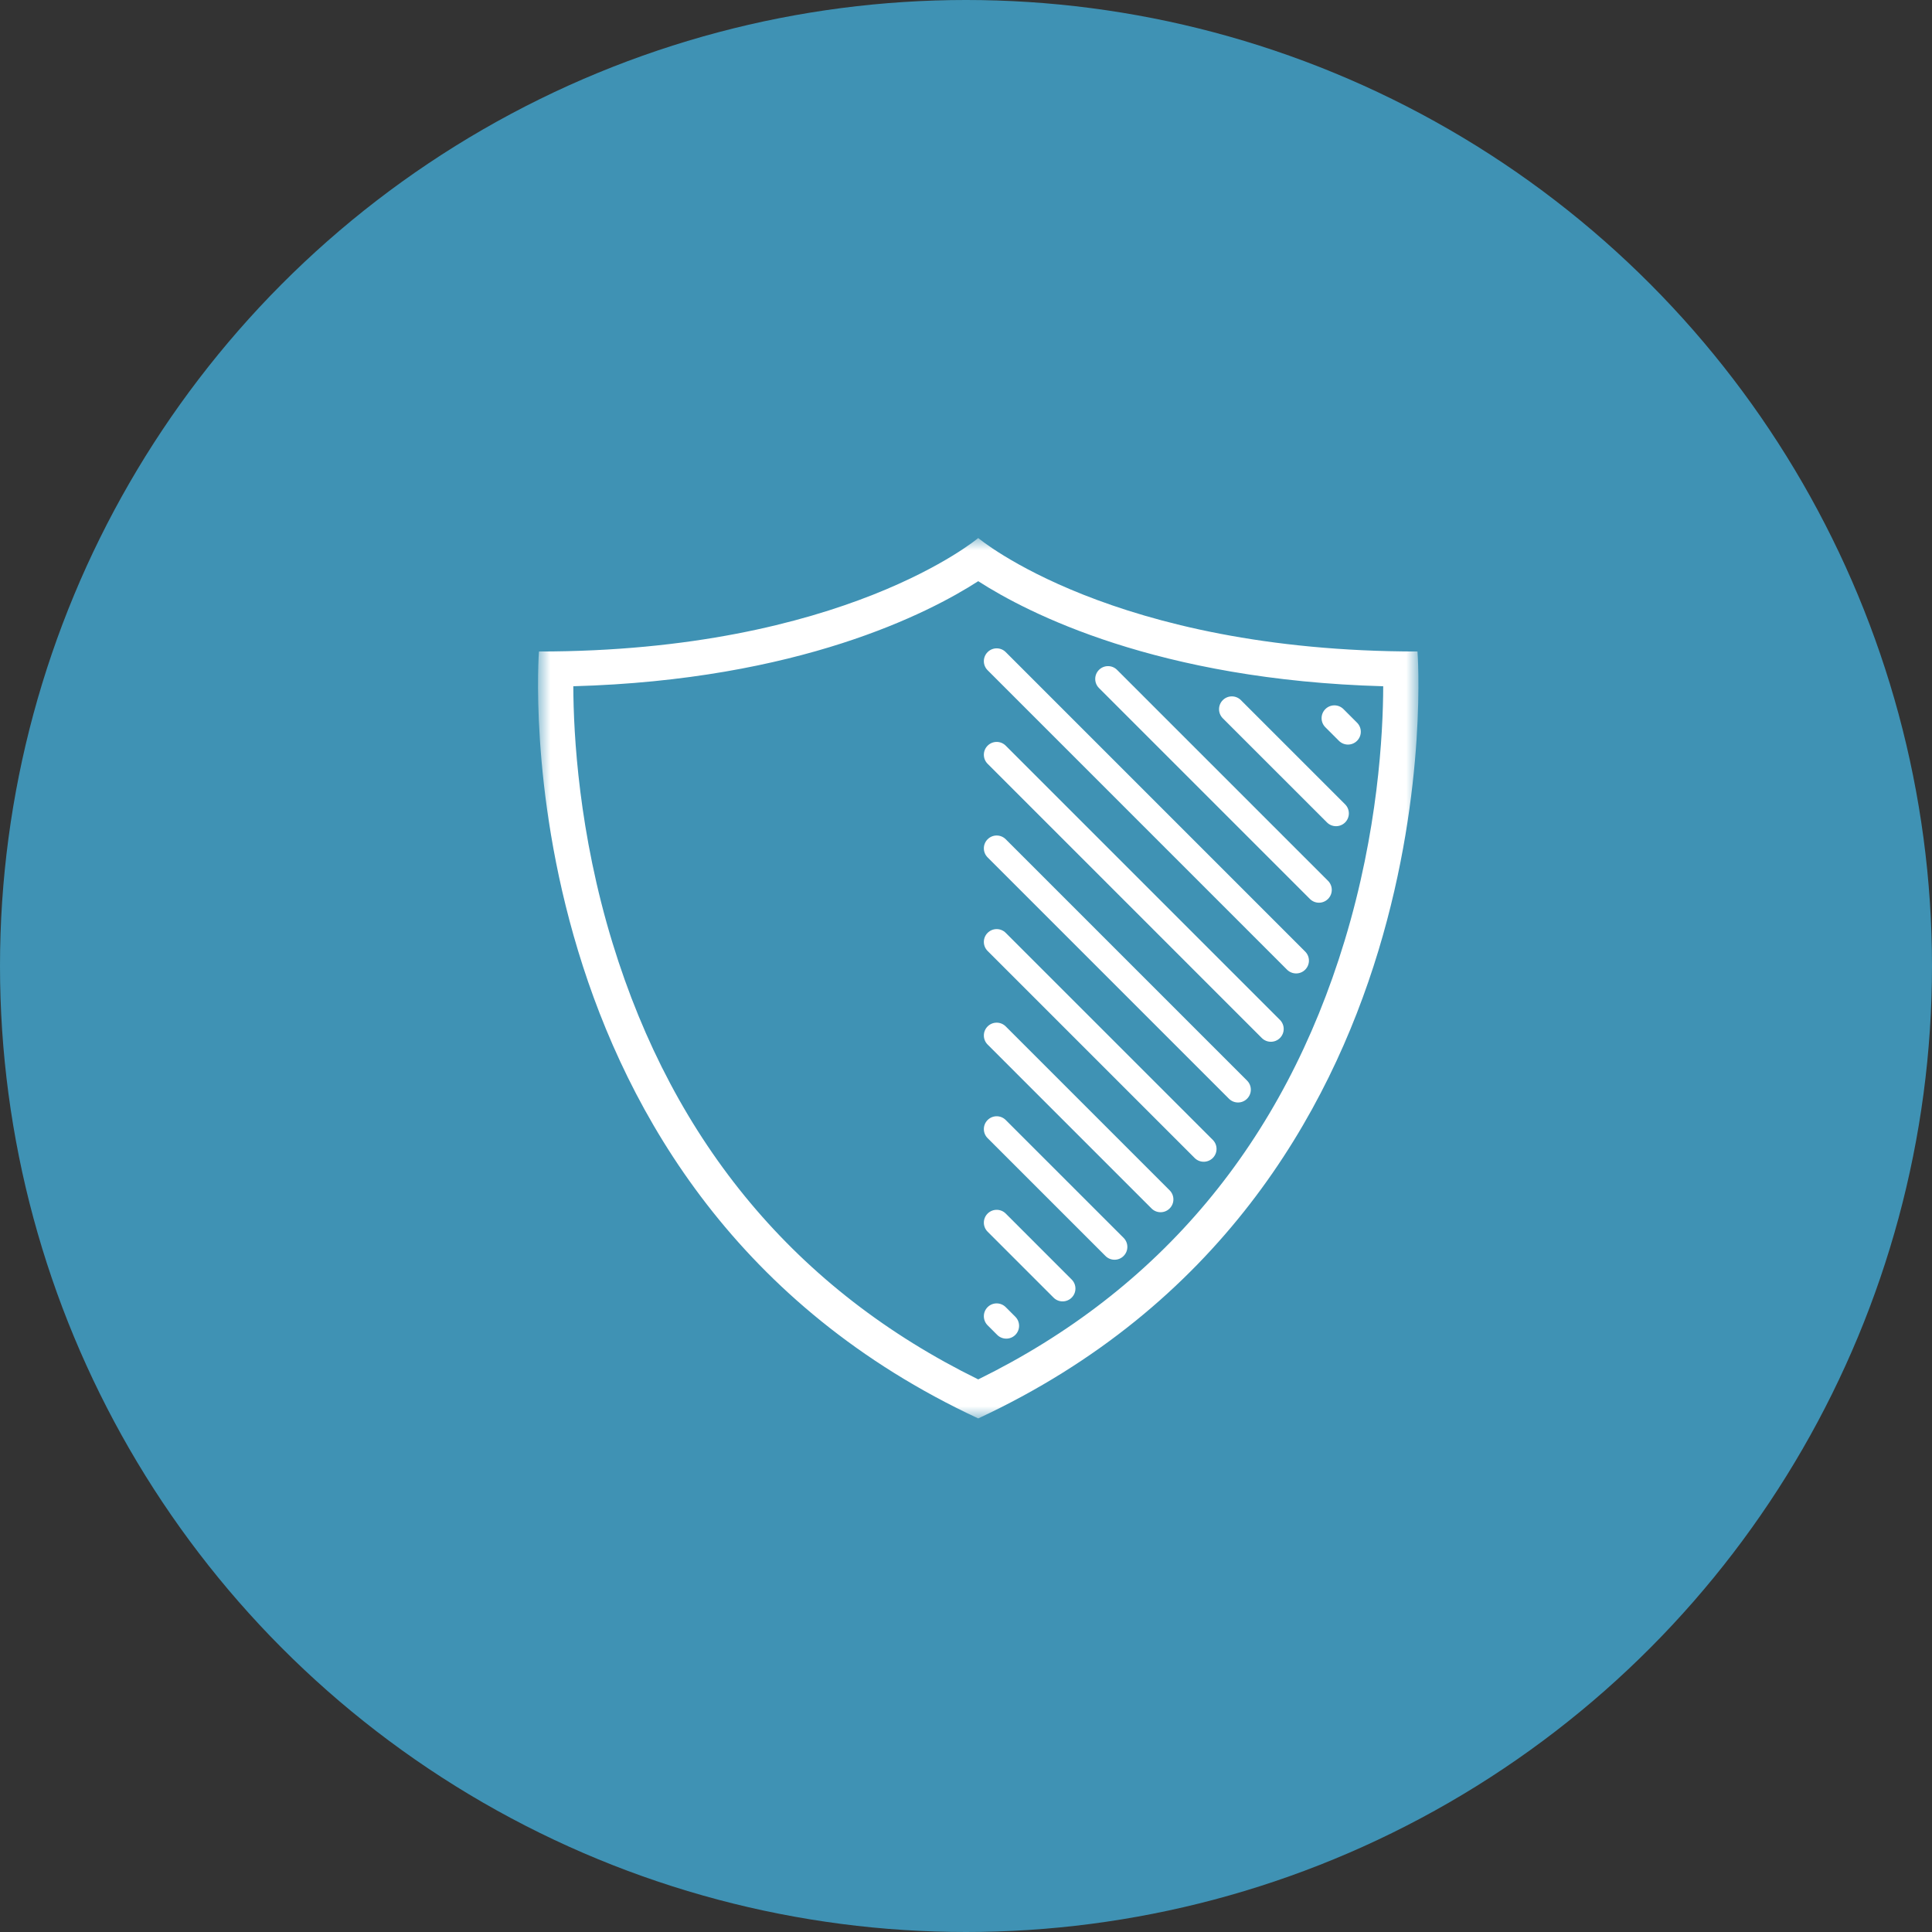
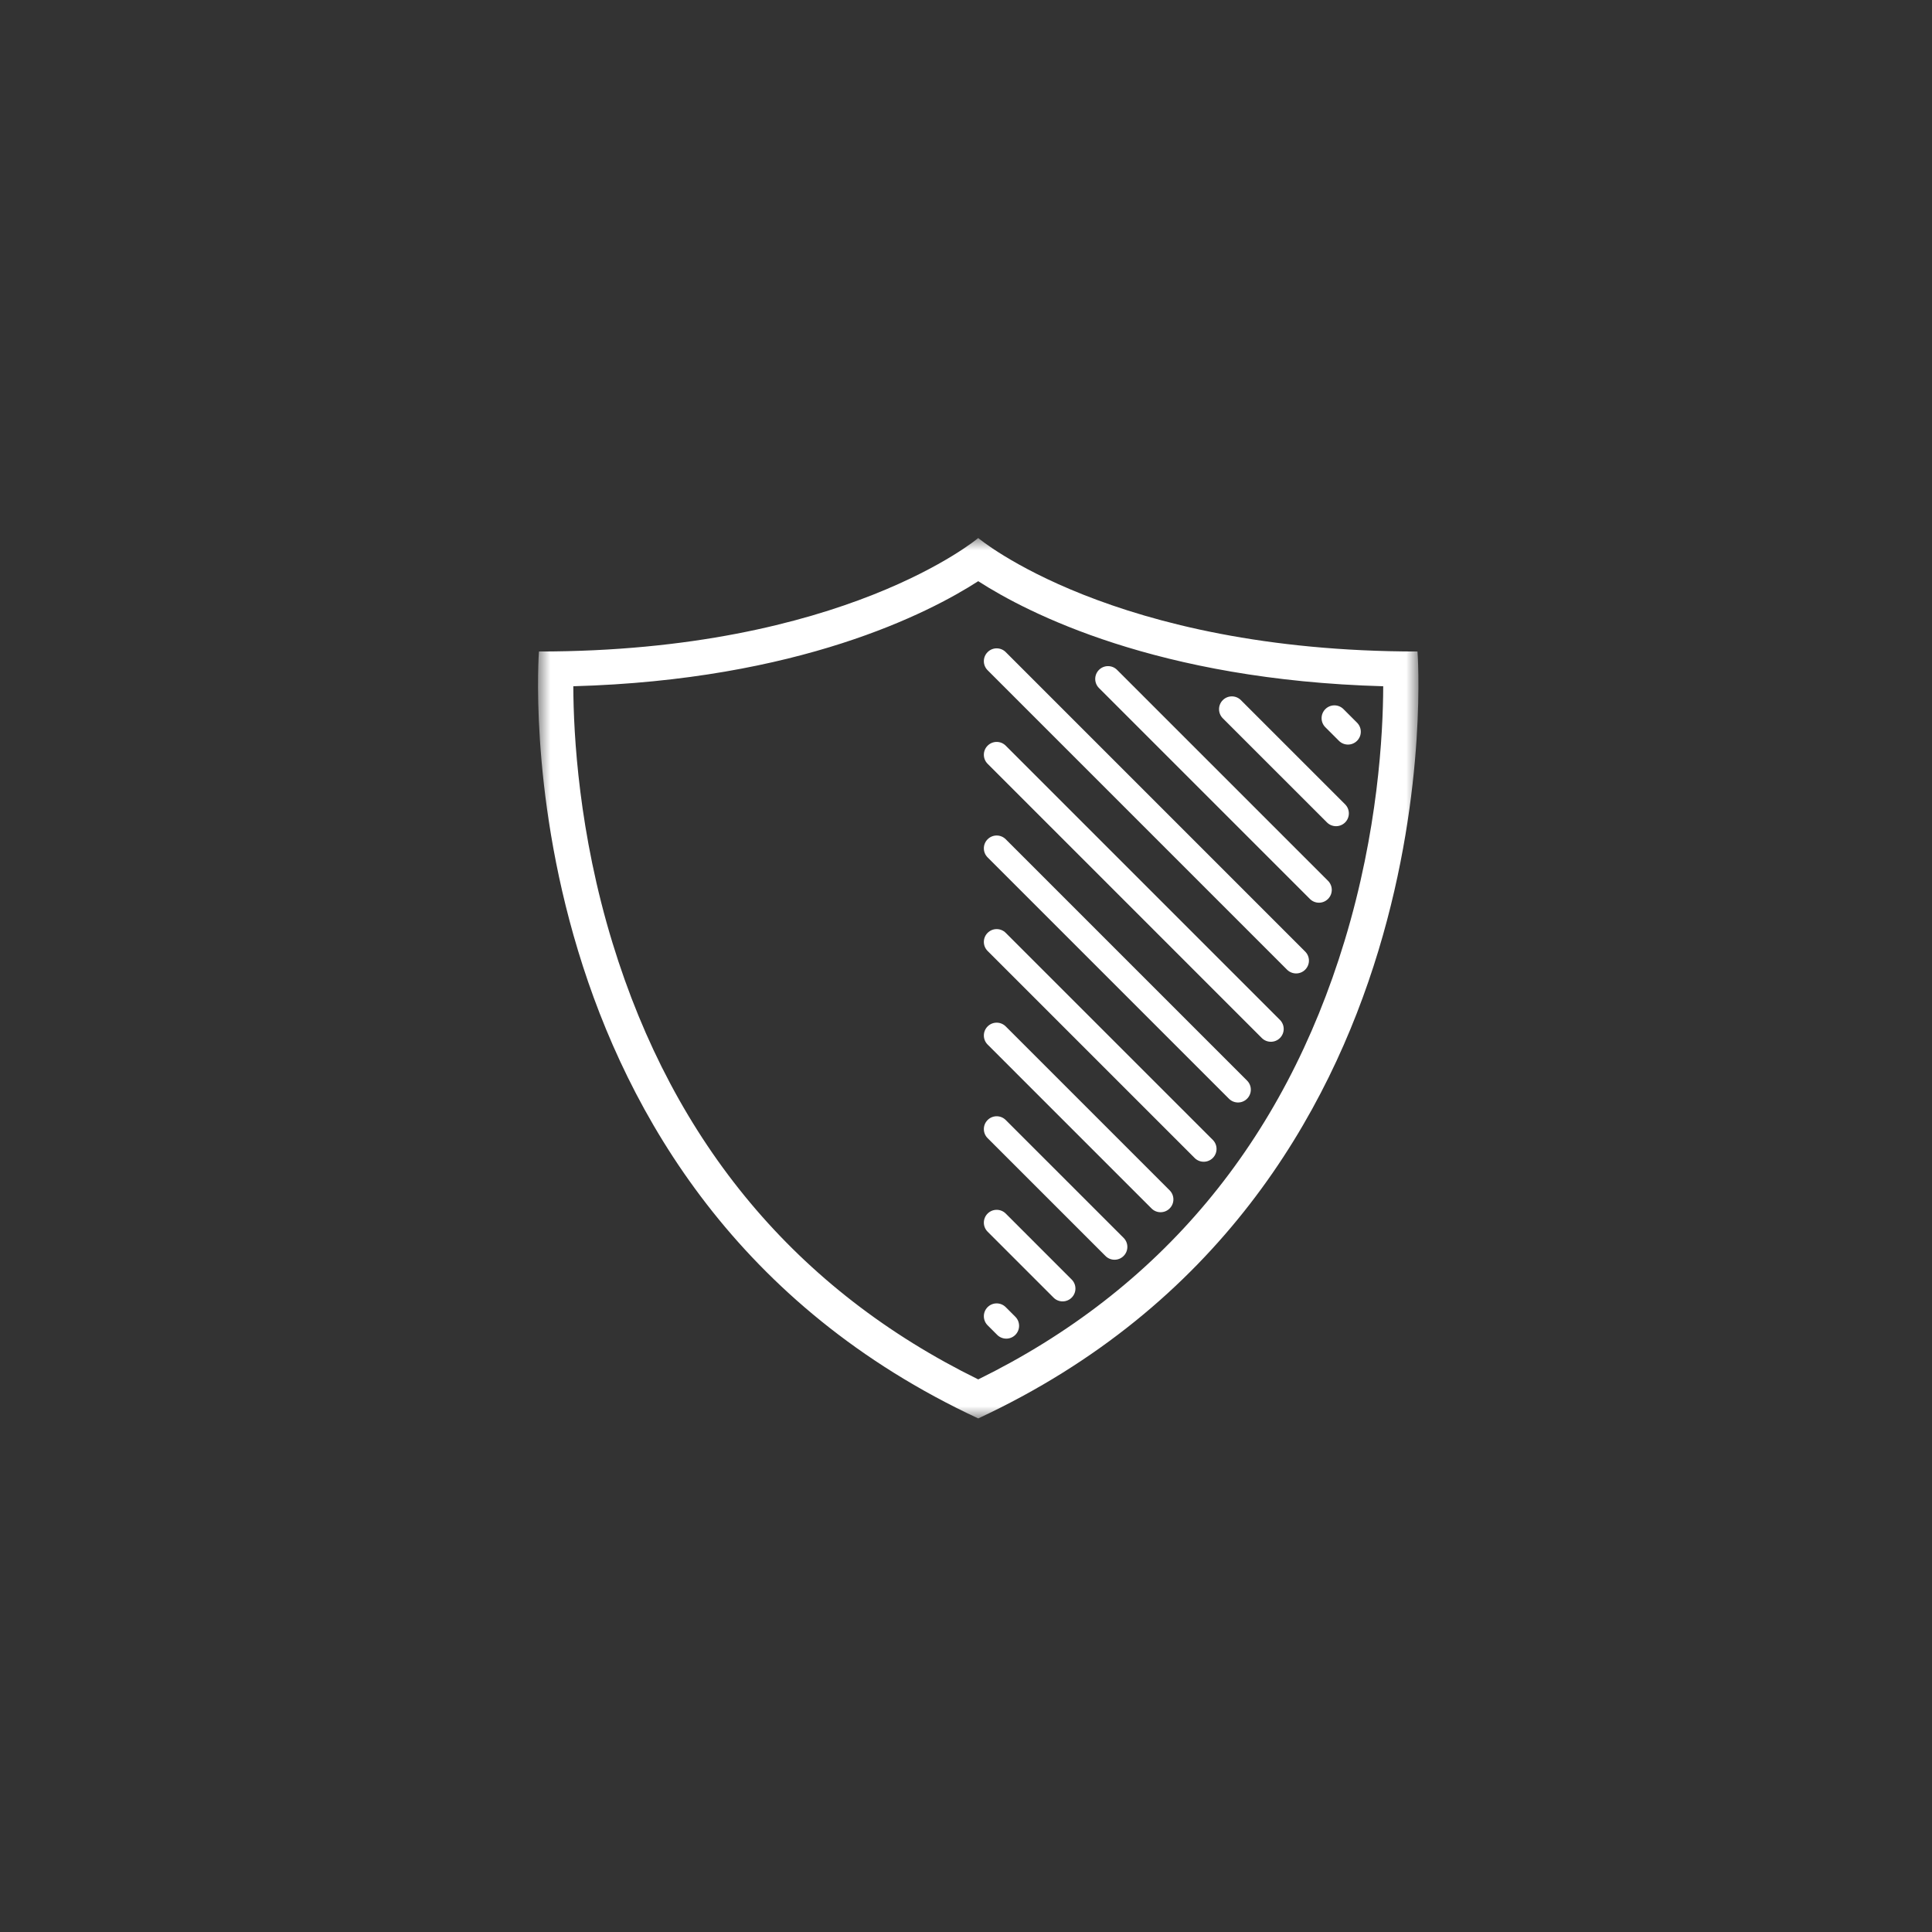
<svg xmlns="http://www.w3.org/2000/svg" xmlns:xlink="http://www.w3.org/1999/xlink" width="79px" height="79px" viewBox="0 0 79 79" version="1.1">
  <rect x="0" y="0" width="79" height="79" fill="#333333" stroke="none" />
  <title>Group 10</title>
  <defs>
    <polygon id="path-1" points="0 0 36 0 36 36 0 36" />
  </defs>
  <g id="Page-1" stroke="none" stroke-width="1" fill="none" fill-rule="evenodd">
    <g id="V3" transform="translate(-907, -1117)">
      <g id="Group-10" transform="translate(907, 1117)">
-         <circle id="Oval-Copy-2" fill="#3F92B4" cx="39.5" cy="39.5" r="39.5" />
        <g id="Group-3" transform="translate(22, 22)">
          <mask id="mask-2" fill="white">
            <use xlink:href="#path-1" />
          </mask>
          <g id="Clip-2" />
          <path d="M34.56,6.061 C25.324,5.805 20.011,3.061 18,1.765 C15.989,3.061 10.678,5.804 1.443,6.061 C1.449,8.043 1.666,12.055 3.047,16.56 C5.56,24.763 10.59,30.763 18,34.404 C25.441,30.748 30.481,24.716 32.983,16.464 C34.344,11.98 34.555,8.024 34.56,6.061 L34.56,6.061 Z M18,36 C-1.68,26.832 0.038,4.64 0.038,4.64 C12.506,4.64 18,0 18,0 C18,0 23.494,4.64 35.962,4.64 C35.962,4.64 37.68,26.832 18,36 L18,36 Z M18.776,32.584 C18.878,32.686 19.013,32.737 19.147,32.737 C19.281,32.737 19.415,32.686 19.517,32.584 C19.722,32.379 19.722,32.048 19.518,31.843 L19.125,31.45 C18.92,31.245 18.589,31.245 18.384,31.449 C18.179,31.654 18.179,31.985 18.383,32.191 L18.776,32.584 Z M21.08,31.06 C21.182,31.163 21.316,31.214 21.45,31.214 C21.584,31.214 21.719,31.163 21.821,31.06 C22.026,30.856 22.026,30.524 21.821,30.32 L19.125,27.623 C18.92,27.419 18.589,27.419 18.384,27.623 C18.179,27.828 18.179,28.16 18.384,28.364 L21.08,31.06 Z M23.203,29.357 C23.305,29.46 23.439,29.511 23.574,29.511 C23.708,29.511 23.842,29.46 23.944,29.357 C24.149,29.153 24.149,28.821 23.944,28.616 L19.125,23.798 C18.92,23.593 18.589,23.593 18.384,23.798 C18.179,24.003 18.179,24.334 18.384,24.539 L23.203,29.357 Z M25.086,27.414 C25.188,27.517 25.322,27.568 25.456,27.568 C25.591,27.568 25.725,27.517 25.827,27.414 C26.032,27.21 26.032,26.878 25.827,26.673 L19.125,19.971 C18.92,19.766 18.589,19.766 18.384,19.971 C18.179,20.176 18.179,20.507 18.384,20.712 L25.086,27.414 Z M26.85,25.351 C26.952,25.453 27.086,25.504 27.22,25.504 C27.354,25.504 27.488,25.453 27.591,25.351 C27.796,25.146 27.796,24.815 27.591,24.61 L19.125,16.145 C18.92,15.94 18.589,15.94 18.384,16.145 C18.179,16.349 18.179,16.681 18.384,16.885 L26.85,25.351 Z M28.252,22.927 C28.355,23.03 28.489,23.081 28.623,23.081 C28.757,23.081 28.891,23.03 28.993,22.927 C29.198,22.722 29.198,22.391 28.993,22.186 L19.125,12.318 C18.92,12.113 18.589,12.113 18.384,12.318 C18.179,12.523 18.179,12.854 18.384,13.059 L28.252,22.927 Z M29.596,20.445 C29.698,20.547 29.832,20.598 29.967,20.598 C30.101,20.598 30.235,20.547 30.337,20.445 C30.542,20.24 30.542,19.909 30.337,19.704 L19.125,8.491 C18.92,8.286 18.589,8.286 18.384,8.491 C18.179,8.696 18.179,9.027 18.384,9.232 L29.596,20.445 Z M30.628,17.651 C30.731,17.753 30.865,17.804 30.999,17.804 C31.133,17.804 31.267,17.753 31.369,17.651 C31.574,17.446 31.574,17.114 31.369,16.91 L19.125,4.665 C18.92,4.46 18.589,4.46 18.384,4.665 C18.179,4.87 18.179,5.201 18.384,5.406 L30.628,17.651 Z M31.562,14.758 C31.664,14.86 31.798,14.912 31.933,14.912 C32.067,14.912 32.201,14.86 32.303,14.758 C32.508,14.553 32.508,14.222 32.303,14.017 L23.678,5.392 C23.474,5.187 23.142,5.187 22.937,5.392 C22.733,5.597 22.733,5.928 22.937,6.133 L31.562,14.758 Z M32.261,11.63 C32.363,11.732 32.497,11.783 32.631,11.783 C32.765,11.783 32.899,11.732 33.002,11.63 C33.206,11.425 33.206,11.094 33.002,10.889 L28.741,6.629 C28.537,6.424 28.205,6.424 28,6.629 C27.796,6.834 27.796,7.165 28,7.37 L32.261,11.63 Z M32.194,7.737 C31.989,7.532 31.989,7.201 32.194,6.996 C32.398,6.791 32.73,6.791 32.935,6.996 L33.49,7.551 C33.695,7.756 33.695,8.087 33.49,8.292 C33.388,8.394 33.254,8.446 33.119,8.446 C32.985,8.446 32.851,8.394 32.749,8.292 L32.194,7.737 Z" id="Fill-1" fill="#FFFFFF" mask="url(#mask-2)" />
        </g>
      </g>
    </g>
  </g>
</svg>